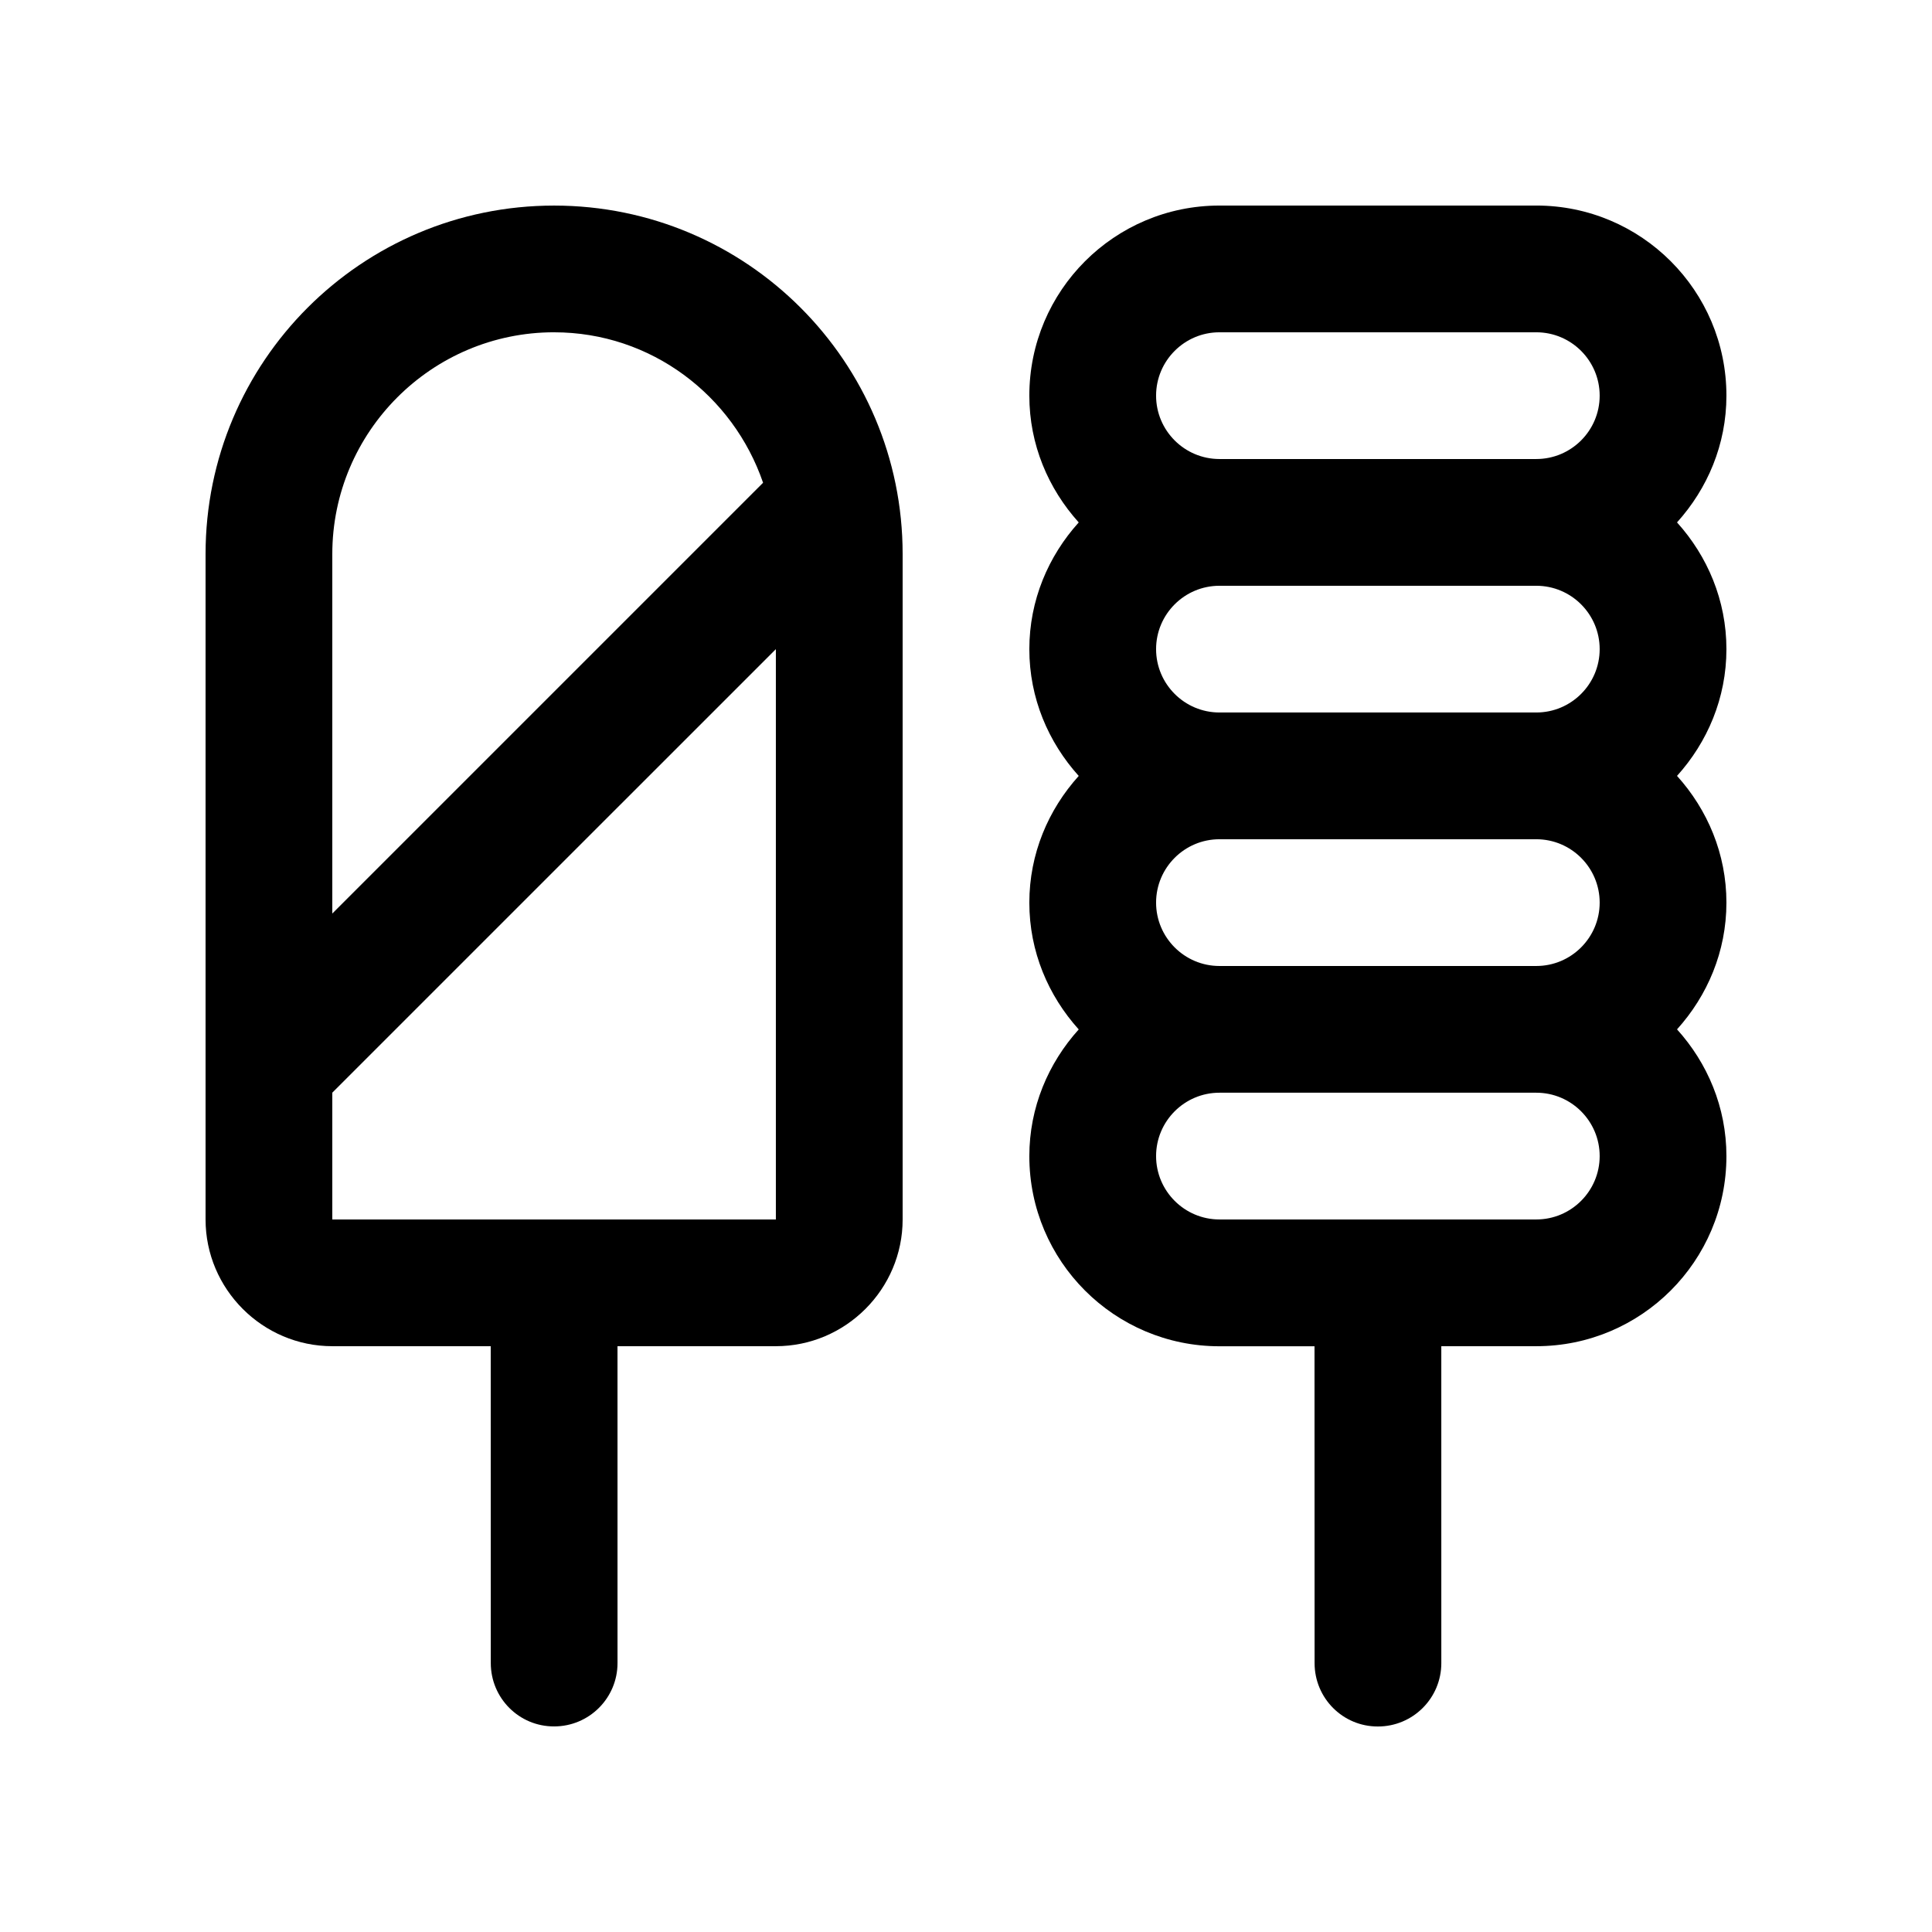
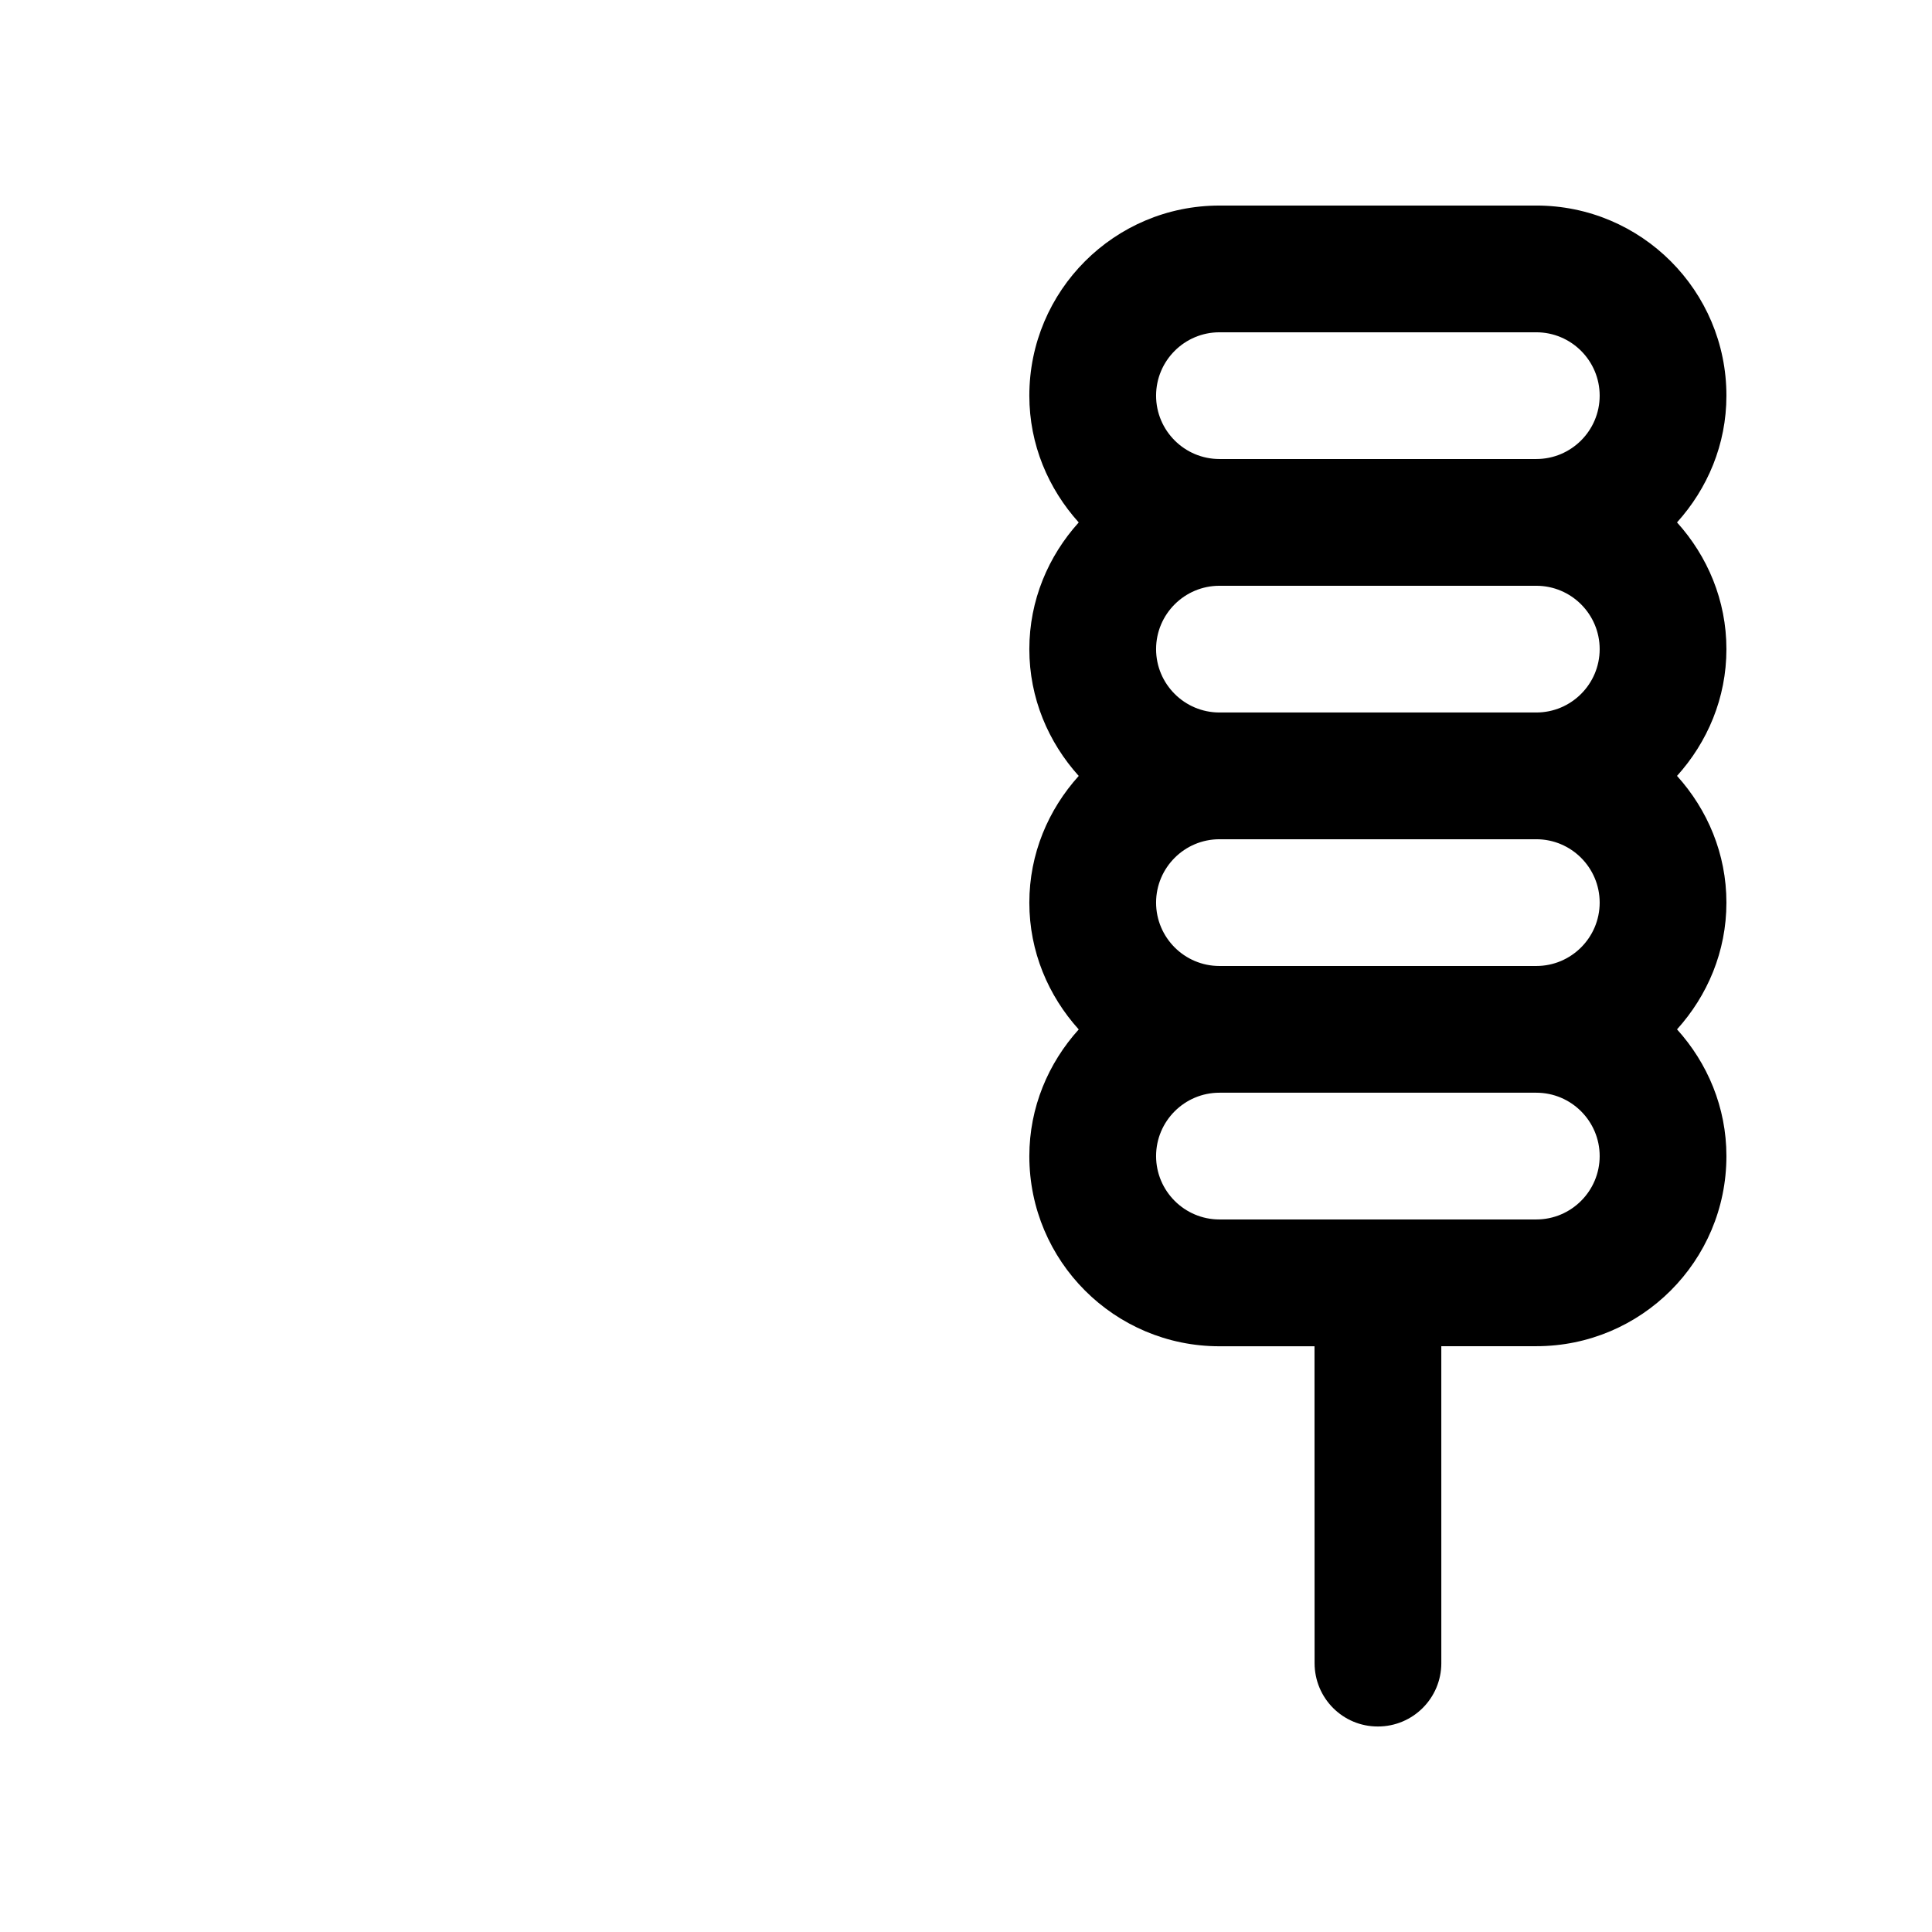
<svg xmlns="http://www.w3.org/2000/svg" fill="#000000" width="800px" height="800px" version="1.1" viewBox="144 144 512 512">
  <g>
    <path d="m588.43 282.44c8.055-8.93 13.09-20.621 13.09-33.586 0-27.832-22.566-50.383-50.383-50.383l-83.969 0.004c-27.816 0-50.383 22.551-50.383 50.383 0 12.965 5.039 24.656 13.09 33.59-8.051 8.926-13.09 20.625-13.09 33.59 0 12.965 5.039 24.656 13.09 33.59-8.051 8.926-13.09 20.621-13.09 33.59s5.039 24.66 13.09 33.59c-8.051 8.922-13.09 20.633-13.09 33.582 0 27.832 22.566 50.383 50.383 50.383h25.191l0.02 83.969c0 9.285 7.492 16.828 16.793 16.793 9.266 0 16.793-7.508 16.793-16.793l-0.004-83.988h25.176c27.816 0 50.383-22.551 50.383-50.383 0-12.953-5.031-24.668-13.09-33.582 8.055-8.926 13.09-20.625 13.09-33.586 0-12.965-5.035-24.656-13.09-33.586 8.055-8.934 13.09-20.625 13.09-33.59 0-12.961-5.035-24.66-13.09-33.586zm-37.293 184.73h-83.969c-9.266 0-16.793-7.547-16.793-16.797s7.527-16.793 16.793-16.793h83.969c9.266 0 16.793 7.543 16.793 16.793s-7.527 16.797-16.793 16.797zm0-67.172h-83.969c-9.266 0-16.793-7.539-16.793-16.797 0-9.254 7.527-16.793 16.793-16.793h83.969c9.266 0 16.793 7.535 16.793 16.793s-7.527 16.797-16.793 16.797zm0-67.18h-83.969c-9.266 0-16.793-7.535-16.793-16.793 0-9.258 7.527-16.789 16.793-16.789h83.969c9.266 0 16.793 7.535 16.793 16.793 0 9.254-7.527 16.789-16.793 16.789zm0-67.172h-83.969c-9.266 0-16.793-7.539-16.793-16.793 0-9.254 7.527-16.793 16.793-16.793h83.969c9.266 0 16.793 7.535 16.793 16.793 0 9.254-7.527 16.793-16.793 16.793z" />
-     <path d="m290.84 198.48c-51.016 0-92.363 41.355-92.363 92.363v176.33c0 18.465 15.113 33.582 33.59 33.582h41.98l0.016 83.969c0 9.285 7.492 16.828 16.793 16.793 9.266 0 16.793-7.508 16.793-16.793l-0.004-83.969h41.973c18.477 0 33.59-15.121 33.59-33.582v-176.33c0-51.008-41.348-92.363-92.367-92.363zm0 33.582c25.754 0 47.457 16.762 55.383 39.871l-114.16 114.16v-95.254c0.004-32.41 26.375-58.781 58.781-58.781zm-58.777 235.11v-33.605l117.55-117.54v151.14z" />
  </g>
</svg>